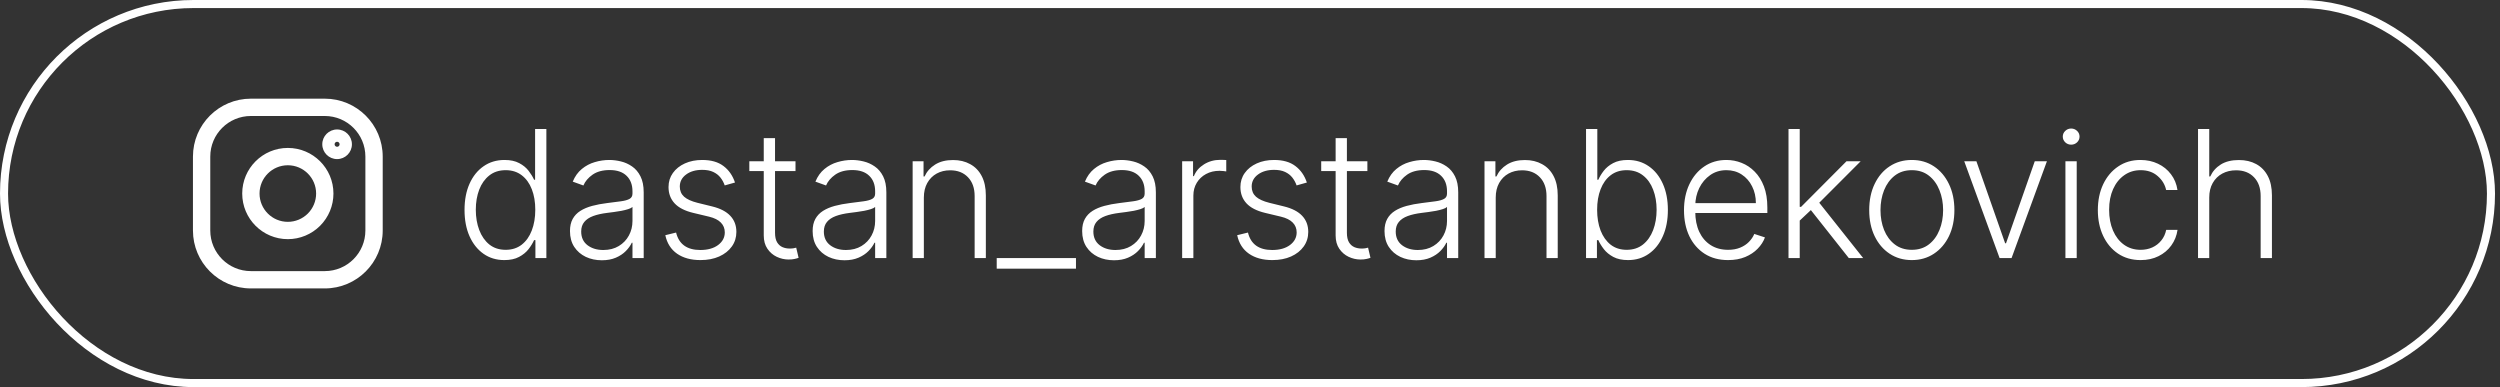
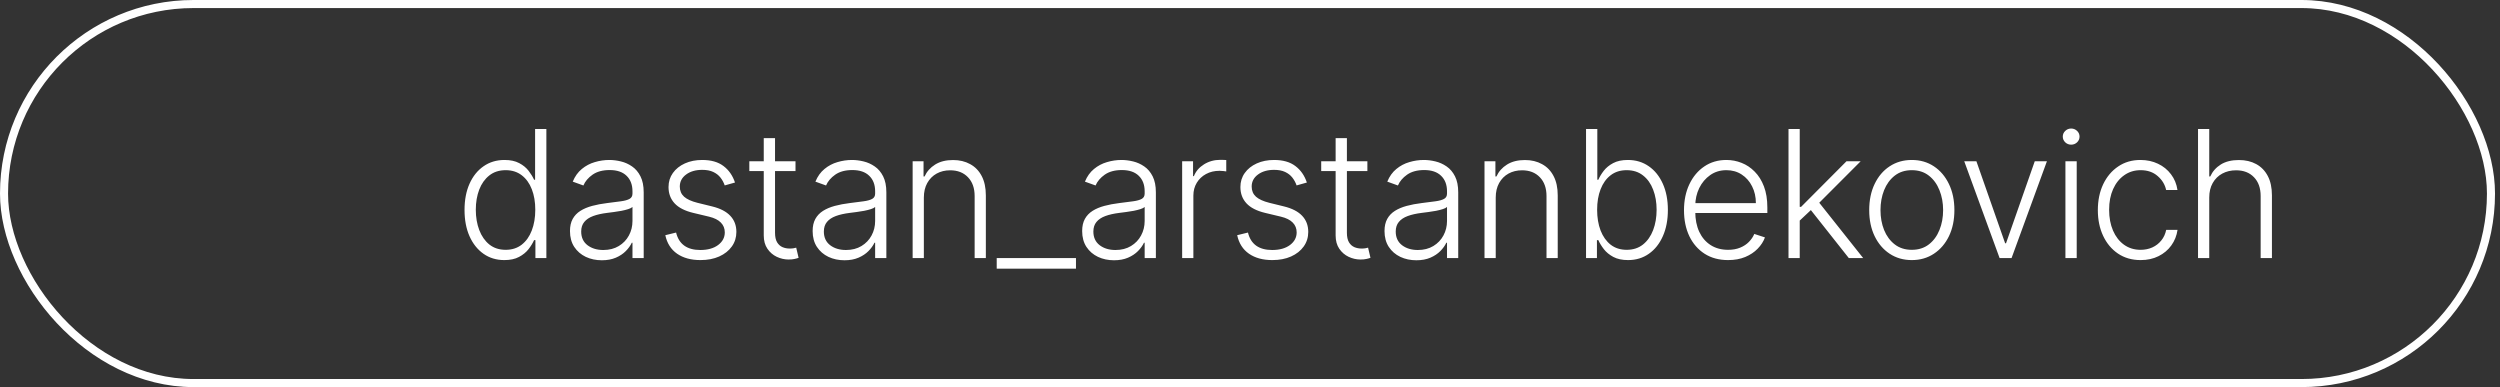
<svg xmlns="http://www.w3.org/2000/svg" width="310" height="48" viewBox="0 0 310 48" fill="none">
  <rect x="0" y="0" width="310" height="48" fill="#333333" stroke="none" />
  <rect x="0.5" y="0.5" width="308.382" height="47" rx="23.5" stroke="white" />
-   <path d="M40.273 13.309V12.235H31.109V13.309V14.383H40.273V13.309ZM31.109 13.309V12.235C27.142 12.235 23.926 15.451 23.926 19.418H25H26.074C26.074 16.637 28.328 14.383 31.109 14.383V13.309ZM25 19.418H23.926V28.581H25H26.074V19.418H25ZM25 28.581H23.926C23.926 32.548 27.142 35.765 31.109 35.765V34.691V33.617C28.328 33.617 26.074 31.362 26.074 28.581H25ZM31.109 34.691V35.765H40.273V34.691V33.617H31.109V34.691ZM40.273 34.691V35.765C44.24 35.765 47.456 32.548 47.456 28.581H46.382H45.308C45.308 31.362 43.054 33.617 40.273 33.617V34.691ZM46.382 28.581H47.456V19.418H46.382H45.308V28.581H46.382ZM46.382 19.418H47.456C47.456 15.451 44.24 12.235 40.273 12.235V13.309V14.383C43.054 14.383 45.308 16.637 45.308 19.418H46.382ZM35.691 28.581V27.508C33.754 27.508 32.183 25.937 32.183 24H31.109H30.035C30.035 27.123 32.567 29.655 35.691 29.655V28.581ZM31.109 24H32.183C32.183 22.062 33.754 20.492 35.691 20.492V19.418V18.344C32.567 18.344 30.035 20.876 30.035 24H31.109ZM35.691 19.418V20.492C37.629 20.492 39.199 22.062 39.199 24H40.273H41.347C41.347 20.876 38.815 18.344 35.691 18.344V19.418ZM40.273 24H39.199C39.199 24.93 38.829 25.822 38.172 26.48L38.931 27.239L39.69 27.999C40.751 26.938 41.347 25.5 41.347 24H40.273ZM38.931 27.239L38.172 26.48C37.514 27.138 36.621 27.508 35.691 27.508V28.581V29.655C37.191 29.655 38.63 29.059 39.69 27.999L38.931 27.239ZM41.037 17.89H42.11C42.11 18.062 41.972 18.201 41.8 18.201V17.127V16.053C40.785 16.053 39.963 16.876 39.963 17.89H41.037ZM41.8 17.127V18.201C41.629 18.201 41.49 18.062 41.49 17.89H42.564H43.638C43.638 16.876 42.815 16.053 41.8 16.053V17.127ZM42.564 17.89H41.49C41.49 17.719 41.629 17.58 41.8 17.58V18.654V19.728C42.815 19.728 43.638 18.905 43.638 17.89H42.564ZM41.8 18.654V17.58C41.972 17.58 42.11 17.719 42.11 17.89H41.037H39.963C39.963 18.905 40.785 19.728 41.8 19.728V18.654Z" fill="white" />
  <path d="M62.539 32.25C61.555 32.25 60.693 31.99 59.953 31.469C59.214 30.948 58.635 30.221 58.219 29.289C57.807 28.357 57.602 27.271 57.602 26.031C57.602 24.797 57.807 23.716 58.219 22.789C58.635 21.857 59.216 21.133 59.961 20.617C60.706 20.096 61.573 19.836 62.562 19.836C63.292 19.836 63.898 19.966 64.383 20.227C64.867 20.482 65.255 20.799 65.547 21.18C65.838 21.56 66.065 21.93 66.227 22.289H66.352V16H67.75V32H66.391V29.773H66.227C66.065 30.138 65.836 30.513 65.539 30.898C65.242 31.279 64.849 31.599 64.359 31.859C63.875 32.12 63.268 32.25 62.539 32.25ZM62.703 30.977C63.479 30.977 64.141 30.766 64.688 30.344C65.234 29.917 65.651 29.331 65.938 28.586C66.229 27.836 66.375 26.977 66.375 26.008C66.375 25.049 66.232 24.203 65.945 23.469C65.659 22.729 65.242 22.151 64.695 21.734C64.148 21.312 63.484 21.102 62.703 21.102C61.901 21.102 61.224 21.32 60.672 21.758C60.125 22.19 59.708 22.776 59.422 23.516C59.141 24.255 59 25.086 59 26.008C59 26.94 59.143 27.781 59.43 28.531C59.716 29.281 60.133 29.878 60.68 30.32C61.232 30.758 61.906 30.977 62.703 30.977ZM74.623 32.273C73.898 32.273 73.237 32.133 72.638 31.852C72.039 31.565 71.563 31.154 71.208 30.617C70.854 30.076 70.677 29.419 70.677 28.648C70.677 28.055 70.789 27.555 71.013 27.148C71.237 26.742 71.555 26.409 71.966 26.148C72.378 25.888 72.865 25.682 73.427 25.531C73.99 25.38 74.609 25.263 75.287 25.18C75.958 25.096 76.526 25.023 76.99 24.961C77.458 24.898 77.815 24.799 78.06 24.664C78.305 24.529 78.427 24.31 78.427 24.008V23.727C78.427 22.909 78.182 22.266 77.693 21.797C77.208 21.323 76.51 21.086 75.599 21.086C74.734 21.086 74.029 21.276 73.482 21.656C72.94 22.037 72.56 22.484 72.341 23L71.021 22.523C71.292 21.867 71.667 21.344 72.146 20.953C72.625 20.557 73.162 20.273 73.755 20.102C74.349 19.924 74.951 19.836 75.56 19.836C76.018 19.836 76.495 19.896 76.99 20.016C77.49 20.135 77.953 20.344 78.38 20.641C78.807 20.932 79.154 21.341 79.419 21.867C79.685 22.388 79.818 23.049 79.818 23.852V32H78.427V30.102H78.341C78.175 30.456 77.927 30.799 77.599 31.133C77.271 31.466 76.859 31.74 76.365 31.953C75.87 32.167 75.289 32.273 74.623 32.273ZM74.81 31C75.55 31 76.19 30.836 76.732 30.508C77.273 30.18 77.69 29.745 77.982 29.203C78.279 28.656 78.427 28.055 78.427 27.398V25.664C78.323 25.763 78.148 25.852 77.904 25.93C77.664 26.008 77.385 26.078 77.068 26.141C76.755 26.198 76.443 26.247 76.13 26.289C75.818 26.331 75.537 26.367 75.287 26.398C74.609 26.482 74.031 26.612 73.552 26.789C73.073 26.966 72.706 27.211 72.451 27.523C72.195 27.831 72.068 28.227 72.068 28.711C72.068 29.44 72.328 30.005 72.849 30.406C73.37 30.802 74.023 31 74.81 31ZM91.139 22.633L89.866 22.992C89.741 22.633 89.564 22.307 89.335 22.016C89.106 21.724 88.806 21.492 88.436 21.32C88.072 21.148 87.619 21.062 87.077 21.062C86.264 21.062 85.598 21.255 85.077 21.641C84.556 22.026 84.296 22.523 84.296 23.133C84.296 23.648 84.473 24.068 84.827 24.391C85.186 24.708 85.739 24.961 86.483 25.148L88.296 25.594C89.301 25.838 90.054 26.227 90.554 26.758C91.059 27.289 91.311 27.956 91.311 28.758C91.311 29.435 91.124 30.037 90.749 30.562C90.374 31.088 89.85 31.503 89.179 31.805C88.512 32.102 87.739 32.25 86.858 32.25C85.686 32.25 84.72 31.987 83.96 31.461C83.199 30.93 82.712 30.164 82.499 29.164L83.835 28.836C84.007 29.549 84.343 30.088 84.843 30.453C85.348 30.818 86.012 31 86.835 31C87.757 31 88.494 30.794 89.046 30.383C89.598 29.966 89.874 29.445 89.874 28.82C89.874 28.336 89.712 27.93 89.389 27.602C89.067 27.268 88.577 27.023 87.921 26.867L85.96 26.398C84.918 26.148 84.147 25.753 83.647 25.211C83.147 24.669 82.897 23.997 82.897 23.195C82.897 22.534 83.077 21.953 83.436 21.453C83.796 20.948 84.291 20.552 84.921 20.266C85.551 19.979 86.27 19.836 87.077 19.836C88.176 19.836 89.054 20.086 89.71 20.586C90.371 21.081 90.848 21.763 91.139 22.633ZM98.643 20V21.211H92.916V20H98.643ZM94.705 17.125H96.104V28.867C96.104 29.367 96.19 29.76 96.362 30.047C96.534 30.328 96.757 30.529 97.034 30.648C97.31 30.763 97.604 30.82 97.916 30.82C98.099 30.82 98.255 30.81 98.385 30.789C98.515 30.763 98.63 30.737 98.729 30.711L99.026 31.969C98.89 32.021 98.724 32.068 98.526 32.109C98.328 32.156 98.083 32.18 97.791 32.18C97.281 32.18 96.789 32.068 96.315 31.844C95.846 31.62 95.461 31.287 95.159 30.844C94.856 30.401 94.705 29.852 94.705 29.195V17.125ZM104.713 32.273C103.989 32.273 103.327 32.133 102.728 31.852C102.129 31.565 101.653 31.154 101.299 30.617C100.944 30.076 100.767 29.419 100.767 28.648C100.767 28.055 100.879 27.555 101.103 27.148C101.327 26.742 101.645 26.409 102.056 26.148C102.468 25.888 102.955 25.682 103.517 25.531C104.08 25.38 104.7 25.263 105.377 25.18C106.049 25.096 106.616 25.023 107.08 24.961C107.549 24.898 107.905 24.799 108.15 24.664C108.395 24.529 108.517 24.31 108.517 24.008V23.727C108.517 22.909 108.273 22.266 107.783 21.797C107.299 21.323 106.601 21.086 105.689 21.086C104.825 21.086 104.119 21.276 103.572 21.656C103.03 22.037 102.65 22.484 102.431 23L101.111 22.523C101.382 21.867 101.757 21.344 102.236 20.953C102.715 20.557 103.252 20.273 103.845 20.102C104.439 19.924 105.041 19.836 105.65 19.836C106.108 19.836 106.585 19.896 107.08 20.016C107.58 20.135 108.043 20.344 108.47 20.641C108.898 20.932 109.244 21.341 109.51 21.867C109.775 22.388 109.908 23.049 109.908 23.852V32H108.517V30.102H108.431C108.265 30.456 108.017 30.799 107.689 31.133C107.361 31.466 106.95 31.74 106.455 31.953C105.96 32.167 105.379 32.273 104.713 32.273ZM104.9 31C105.64 31 106.28 30.836 106.822 30.508C107.364 30.18 107.78 29.745 108.072 29.203C108.369 28.656 108.517 28.055 108.517 27.398V25.664C108.413 25.763 108.239 25.852 107.994 25.93C107.754 26.008 107.476 26.078 107.158 26.141C106.845 26.198 106.533 26.247 106.22 26.289C105.908 26.331 105.627 26.367 105.377 26.398C104.7 26.482 104.122 26.612 103.642 26.789C103.163 26.966 102.796 27.211 102.541 27.523C102.286 27.831 102.158 28.227 102.158 28.711C102.158 29.44 102.418 30.005 102.939 30.406C103.46 30.802 104.114 31 104.9 31ZM114.558 24.5V32H113.167V20H114.519V21.883H114.644C114.925 21.268 115.362 20.776 115.956 20.406C116.555 20.031 117.295 19.844 118.175 19.844C118.982 19.844 119.691 20.013 120.3 20.352C120.915 20.685 121.391 21.177 121.73 21.828C122.073 22.479 122.245 23.279 122.245 24.227V32H120.855V24.312C120.855 23.328 120.579 22.549 120.027 21.977C119.48 21.404 118.745 21.117 117.823 21.117C117.193 21.117 116.633 21.253 116.144 21.523C115.654 21.794 115.266 22.185 114.98 22.695C114.698 23.201 114.558 23.802 114.558 24.5ZM133.421 32V33.312H123.592V32H133.421ZM138.133 32.273C137.409 32.273 136.747 32.133 136.149 31.852C135.55 31.565 135.073 31.154 134.719 30.617C134.365 30.076 134.188 29.419 134.188 28.648C134.188 28.055 134.3 27.555 134.524 27.148C134.747 26.742 135.065 26.409 135.477 26.148C135.888 25.888 136.375 25.682 136.938 25.531C137.5 25.38 138.12 25.263 138.797 25.18C139.469 25.096 140.037 25.023 140.5 24.961C140.969 24.898 141.326 24.799 141.57 24.664C141.815 24.529 141.938 24.31 141.938 24.008V23.727C141.938 22.909 141.693 22.266 141.203 21.797C140.719 21.323 140.021 21.086 139.109 21.086C138.245 21.086 137.539 21.276 136.992 21.656C136.451 22.037 136.07 22.484 135.852 23L134.531 22.523C134.802 21.867 135.177 21.344 135.656 20.953C136.135 20.557 136.672 20.273 137.266 20.102C137.859 19.924 138.461 19.836 139.07 19.836C139.529 19.836 140.005 19.896 140.5 20.016C141 20.135 141.464 20.344 141.891 20.641C142.318 20.932 142.664 21.341 142.93 21.867C143.195 22.388 143.328 23.049 143.328 23.852V32H141.938V30.102H141.852C141.685 30.456 141.438 30.799 141.109 31.133C140.781 31.466 140.37 31.74 139.875 31.953C139.38 32.167 138.8 32.273 138.133 32.273ZM138.32 31C139.06 31 139.701 30.836 140.242 30.508C140.784 30.18 141.201 29.745 141.492 29.203C141.789 28.656 141.938 28.055 141.938 27.398V25.664C141.833 25.763 141.659 25.852 141.414 25.93C141.175 26.008 140.896 26.078 140.578 26.141C140.266 26.198 139.953 26.247 139.641 26.289C139.328 26.331 139.047 26.367 138.797 26.398C138.12 26.482 137.542 26.612 137.063 26.789C136.583 26.966 136.216 27.211 135.961 27.523C135.706 27.831 135.578 28.227 135.578 28.711C135.578 29.44 135.839 30.005 136.359 30.406C136.88 30.802 137.534 31 138.32 31ZM146.587 32V20H147.939V21.844H148.041C148.28 21.24 148.697 20.753 149.291 20.383C149.89 20.008 150.567 19.82 151.322 19.82C151.436 19.82 151.564 19.823 151.705 19.828C151.845 19.833 151.962 19.838 152.056 19.844V21.258C151.994 21.247 151.884 21.232 151.728 21.211C151.572 21.19 151.403 21.18 151.22 21.18C150.595 21.18 150.038 21.312 149.548 21.578C149.064 21.838 148.681 22.201 148.4 22.664C148.119 23.128 147.978 23.656 147.978 24.25V32H146.587ZM162.052 22.633L160.778 22.992C160.653 22.633 160.476 22.307 160.247 22.016C160.018 21.724 159.718 21.492 159.349 21.32C158.984 21.148 158.531 21.062 157.989 21.062C157.177 21.062 156.51 21.255 155.989 21.641C155.468 22.026 155.208 22.523 155.208 23.133C155.208 23.648 155.385 24.068 155.739 24.391C156.099 24.708 156.651 24.961 157.395 25.148L159.208 25.594C160.213 25.838 160.966 26.227 161.466 26.758C161.971 27.289 162.224 27.956 162.224 28.758C162.224 29.435 162.036 30.037 161.661 30.562C161.286 31.088 160.763 31.503 160.091 31.805C159.424 32.102 158.651 32.25 157.77 32.25C156.599 32.25 155.632 31.987 154.872 31.461C154.112 30.93 153.625 30.164 153.411 29.164L154.747 28.836C154.919 29.549 155.255 30.088 155.755 30.453C156.26 30.818 156.924 31 157.747 31C158.669 31 159.406 30.794 159.958 30.383C160.51 29.966 160.786 29.445 160.786 28.82C160.786 28.336 160.625 27.93 160.302 27.602C159.979 27.268 159.489 27.023 158.833 26.867L156.872 26.398C155.83 26.148 155.06 25.753 154.56 25.211C154.06 24.669 153.81 23.997 153.81 23.195C153.81 22.534 153.989 21.953 154.349 21.453C154.708 20.948 155.203 20.552 155.833 20.266C156.463 19.979 157.182 19.836 157.989 19.836C159.088 19.836 159.966 20.086 160.622 20.586C161.283 21.081 161.76 21.763 162.052 22.633ZM169.555 20V21.211H163.829V20H169.555ZM165.618 17.125H167.016V28.867C167.016 29.367 167.102 29.76 167.274 30.047C167.446 30.328 167.67 30.529 167.946 30.648C168.222 30.763 168.516 30.82 168.829 30.82C169.011 30.82 169.167 30.81 169.297 30.789C169.427 30.763 169.542 30.737 169.641 30.711L169.938 31.969C169.802 32.021 169.636 32.068 169.438 32.109C169.24 32.156 168.995 32.18 168.704 32.18C168.193 32.18 167.701 32.068 167.227 31.844C166.758 31.62 166.373 31.287 166.071 30.844C165.769 30.401 165.618 29.852 165.618 29.195V17.125ZM175.625 32.273C174.901 32.273 174.239 32.133 173.64 31.852C173.042 31.565 172.565 31.154 172.211 30.617C171.857 30.076 171.68 29.419 171.68 28.648C171.68 28.055 171.792 27.555 172.015 27.148C172.239 26.742 172.557 26.409 172.969 26.148C173.38 25.888 173.867 25.682 174.43 25.531C174.992 25.38 175.612 25.263 176.289 25.18C176.961 25.096 177.528 25.023 177.992 24.961C178.461 24.898 178.818 24.799 179.062 24.664C179.307 24.529 179.43 24.31 179.43 24.008V23.727C179.43 22.909 179.185 22.266 178.695 21.797C178.211 21.323 177.513 21.086 176.601 21.086C175.737 21.086 175.031 21.276 174.484 21.656C173.943 22.037 173.562 22.484 173.344 23L172.023 22.523C172.294 21.867 172.669 21.344 173.148 20.953C173.627 20.557 174.164 20.273 174.758 20.102C175.351 19.924 175.953 19.836 176.562 19.836C177.021 19.836 177.497 19.896 177.992 20.016C178.492 20.135 178.956 20.344 179.383 20.641C179.81 20.932 180.156 21.341 180.422 21.867C180.687 22.388 180.82 23.049 180.82 23.852V32H179.43V30.102H179.344C179.177 30.456 178.93 30.799 178.601 31.133C178.273 31.466 177.862 31.74 177.367 31.953C176.872 32.167 176.292 32.273 175.625 32.273ZM175.812 31C176.552 31 177.193 30.836 177.734 30.508C178.276 30.18 178.693 29.745 178.984 29.203C179.281 28.656 179.43 28.055 179.43 27.398V25.664C179.325 25.763 179.151 25.852 178.906 25.93C178.667 26.008 178.388 26.078 178.07 26.141C177.758 26.198 177.445 26.247 177.133 26.289C176.82 26.331 176.539 26.367 176.289 26.398C175.612 26.482 175.034 26.612 174.555 26.789C174.075 26.966 173.708 27.211 173.453 27.523C173.198 27.831 173.07 28.227 173.07 28.711C173.07 29.44 173.331 30.005 173.851 30.406C174.372 30.802 175.026 31 175.812 31ZM185.47 24.5V32H184.079V20H185.431V21.883H185.556C185.837 21.268 186.275 20.776 186.868 20.406C187.467 20.031 188.207 19.844 189.087 19.844C189.894 19.844 190.603 20.013 191.212 20.352C191.827 20.685 192.303 21.177 192.642 21.828C192.986 22.479 193.158 23.279 193.158 24.227V32H191.767V24.312C191.767 23.328 191.491 22.549 190.939 21.977C190.392 21.404 189.658 21.117 188.736 21.117C188.105 21.117 187.546 21.253 187.056 21.523C186.566 21.794 186.178 22.185 185.892 22.695C185.611 23.201 185.47 23.802 185.47 24.5ZM196.669 32V16H198.067V22.289H198.192C198.348 21.93 198.572 21.56 198.864 21.18C199.161 20.799 199.549 20.482 200.028 20.227C200.512 19.966 201.122 19.836 201.856 19.836C202.841 19.836 203.705 20.096 204.45 20.617C205.195 21.133 205.775 21.857 206.192 22.789C206.609 23.716 206.817 24.797 206.817 26.031C206.817 27.271 206.609 28.357 206.192 29.289C205.781 30.221 205.203 30.948 204.458 31.469C203.718 31.99 202.859 32.25 201.88 32.25C201.15 32.25 200.541 32.12 200.051 31.859C199.567 31.599 199.176 31.279 198.88 30.898C198.583 30.513 198.354 30.138 198.192 29.773H198.02V32H196.669ZM198.044 26.008C198.044 26.977 198.187 27.836 198.473 28.586C198.765 29.331 199.182 29.917 199.723 30.344C200.27 30.766 200.932 30.977 201.708 30.977C202.505 30.977 203.179 30.758 203.731 30.32C204.283 29.878 204.703 29.281 204.989 28.531C205.275 27.781 205.419 26.94 205.419 26.008C205.419 25.086 205.275 24.255 204.989 23.516C204.708 22.776 204.291 22.19 203.739 21.758C203.187 21.32 202.51 21.102 201.708 21.102C200.926 21.102 200.262 21.312 199.716 21.734C199.174 22.151 198.76 22.729 198.473 23.469C198.187 24.203 198.044 25.049 198.044 26.008ZM214.283 32.25C213.164 32.25 212.195 31.99 211.377 31.469C210.559 30.943 209.927 30.216 209.479 29.289C209.036 28.357 208.815 27.284 208.815 26.07C208.815 24.862 209.036 23.789 209.479 22.852C209.927 21.909 210.544 21.172 211.33 20.641C212.122 20.104 213.036 19.836 214.072 19.836C214.723 19.836 215.351 19.956 215.955 20.195C216.559 20.43 217.101 20.792 217.58 21.281C218.065 21.766 218.447 22.378 218.729 23.117C219.01 23.852 219.151 24.721 219.151 25.727V26.414H209.776V25.188H217.729C217.729 24.417 217.572 23.724 217.26 23.109C216.953 22.49 216.523 22 215.971 21.641C215.424 21.281 214.791 21.102 214.072 21.102C213.312 21.102 212.643 21.305 212.065 21.711C211.486 22.117 211.033 22.654 210.705 23.32C210.382 23.987 210.218 24.716 210.213 25.508V26.242C210.213 27.195 210.377 28.029 210.705 28.742C211.039 29.451 211.51 30 212.119 30.391C212.729 30.781 213.45 30.977 214.283 30.977C214.851 30.977 215.348 30.888 215.776 30.711C216.208 30.534 216.57 30.297 216.861 30C217.158 29.698 217.382 29.367 217.533 29.008L218.854 29.438C218.671 29.943 218.372 30.409 217.955 30.836C217.544 31.263 217.028 31.607 216.408 31.867C215.794 32.122 215.085 32.25 214.283 32.25ZM223.041 27.469L223.025 25.648H223.337L228.962 20H230.72L225.166 25.562L225.041 25.586L223.041 27.469ZM221.775 32V16H223.166V32H221.775ZM229.252 32L224.377 25.836L225.377 24.875L231.033 32H229.252ZM237.064 32.25C236.027 32.25 235.11 31.987 234.314 31.461C233.522 30.935 232.902 30.208 232.454 29.281C232.006 28.349 231.782 27.273 231.782 26.055C231.782 24.826 232.006 23.745 232.454 22.812C232.902 21.875 233.522 21.146 234.314 20.625C235.11 20.099 236.027 19.836 237.064 19.836C238.1 19.836 239.014 20.099 239.806 20.625C240.597 21.151 241.217 21.88 241.665 22.812C242.118 23.745 242.345 24.826 242.345 26.055C242.345 27.273 242.121 28.349 241.673 29.281C241.225 30.208 240.603 30.935 239.806 31.461C239.014 31.987 238.1 32.25 237.064 32.25ZM237.064 30.977C237.897 30.977 238.603 30.753 239.181 30.305C239.759 29.857 240.196 29.26 240.493 28.516C240.795 27.771 240.946 26.951 240.946 26.055C240.946 25.159 240.795 24.336 240.493 23.586C240.196 22.836 239.759 22.234 239.181 21.781C238.603 21.328 237.897 21.102 237.064 21.102C236.235 21.102 235.53 21.328 234.946 21.781C234.368 22.234 233.928 22.836 233.626 23.586C233.329 24.336 233.181 25.159 233.181 26.055C233.181 26.951 233.329 27.771 233.626 28.516C233.928 29.26 234.368 29.857 234.946 30.305C235.524 30.753 236.23 30.977 237.064 30.977ZM253.817 20L249.434 32H247.95L243.567 20H245.075L248.637 30.164H248.747L252.309 20H253.817ZM256.113 32V20H257.512V32H256.113ZM256.824 17.938C256.538 17.938 256.293 17.841 256.09 17.648C255.887 17.451 255.785 17.213 255.785 16.938C255.785 16.662 255.887 16.427 256.09 16.234C256.293 16.037 256.538 15.938 256.824 15.938C257.111 15.938 257.355 16.037 257.559 16.234C257.762 16.427 257.863 16.662 257.863 16.938C257.863 17.213 257.762 17.451 257.559 17.648C257.355 17.841 257.111 17.938 256.824 17.938ZM265.437 32.25C264.364 32.25 263.429 31.982 262.632 31.445C261.841 30.909 261.226 30.174 260.788 29.242C260.351 28.31 260.132 27.247 260.132 26.055C260.132 24.852 260.354 23.781 260.796 22.844C261.244 21.906 261.864 21.172 262.656 20.641C263.447 20.104 264.367 19.836 265.413 19.836C266.216 19.836 266.942 19.992 267.593 20.305C268.244 20.612 268.781 21.047 269.202 21.609C269.63 22.167 269.898 22.818 270.007 23.562H268.601C268.455 22.885 268.104 22.307 267.546 21.828C266.994 21.344 266.291 21.102 265.437 21.102C264.671 21.102 263.994 21.31 263.406 21.727C262.817 22.138 262.356 22.713 262.023 23.453C261.695 24.188 261.531 25.039 261.531 26.008C261.531 26.982 261.692 27.844 262.015 28.594C262.338 29.338 262.791 29.922 263.374 30.344C263.963 30.766 264.65 30.977 265.437 30.977C265.968 30.977 266.452 30.878 266.89 30.68C267.333 30.477 267.702 30.19 267.999 29.82C268.301 29.451 268.505 29.01 268.609 28.5H270.015C269.911 29.224 269.653 29.87 269.242 30.438C268.835 31 268.307 31.443 267.656 31.766C267.01 32.089 266.27 32.25 265.437 32.25ZM273.946 24.5V32H272.555V16H273.946V21.883H274.071C274.352 21.263 274.787 20.768 275.376 20.398C275.97 20.029 276.72 19.844 277.626 19.844C278.438 19.844 279.152 20.01 279.766 20.344C280.381 20.677 280.86 21.169 281.204 21.82C281.548 22.471 281.72 23.273 281.72 24.227V32H280.321V24.312C280.321 23.323 280.045 22.544 279.493 21.977C278.946 21.404 278.207 21.117 277.274 21.117C276.634 21.117 276.063 21.253 275.563 21.523C275.063 21.794 274.667 22.185 274.376 22.695C274.089 23.201 273.946 23.802 273.946 24.5Z" fill="white" />
</svg>